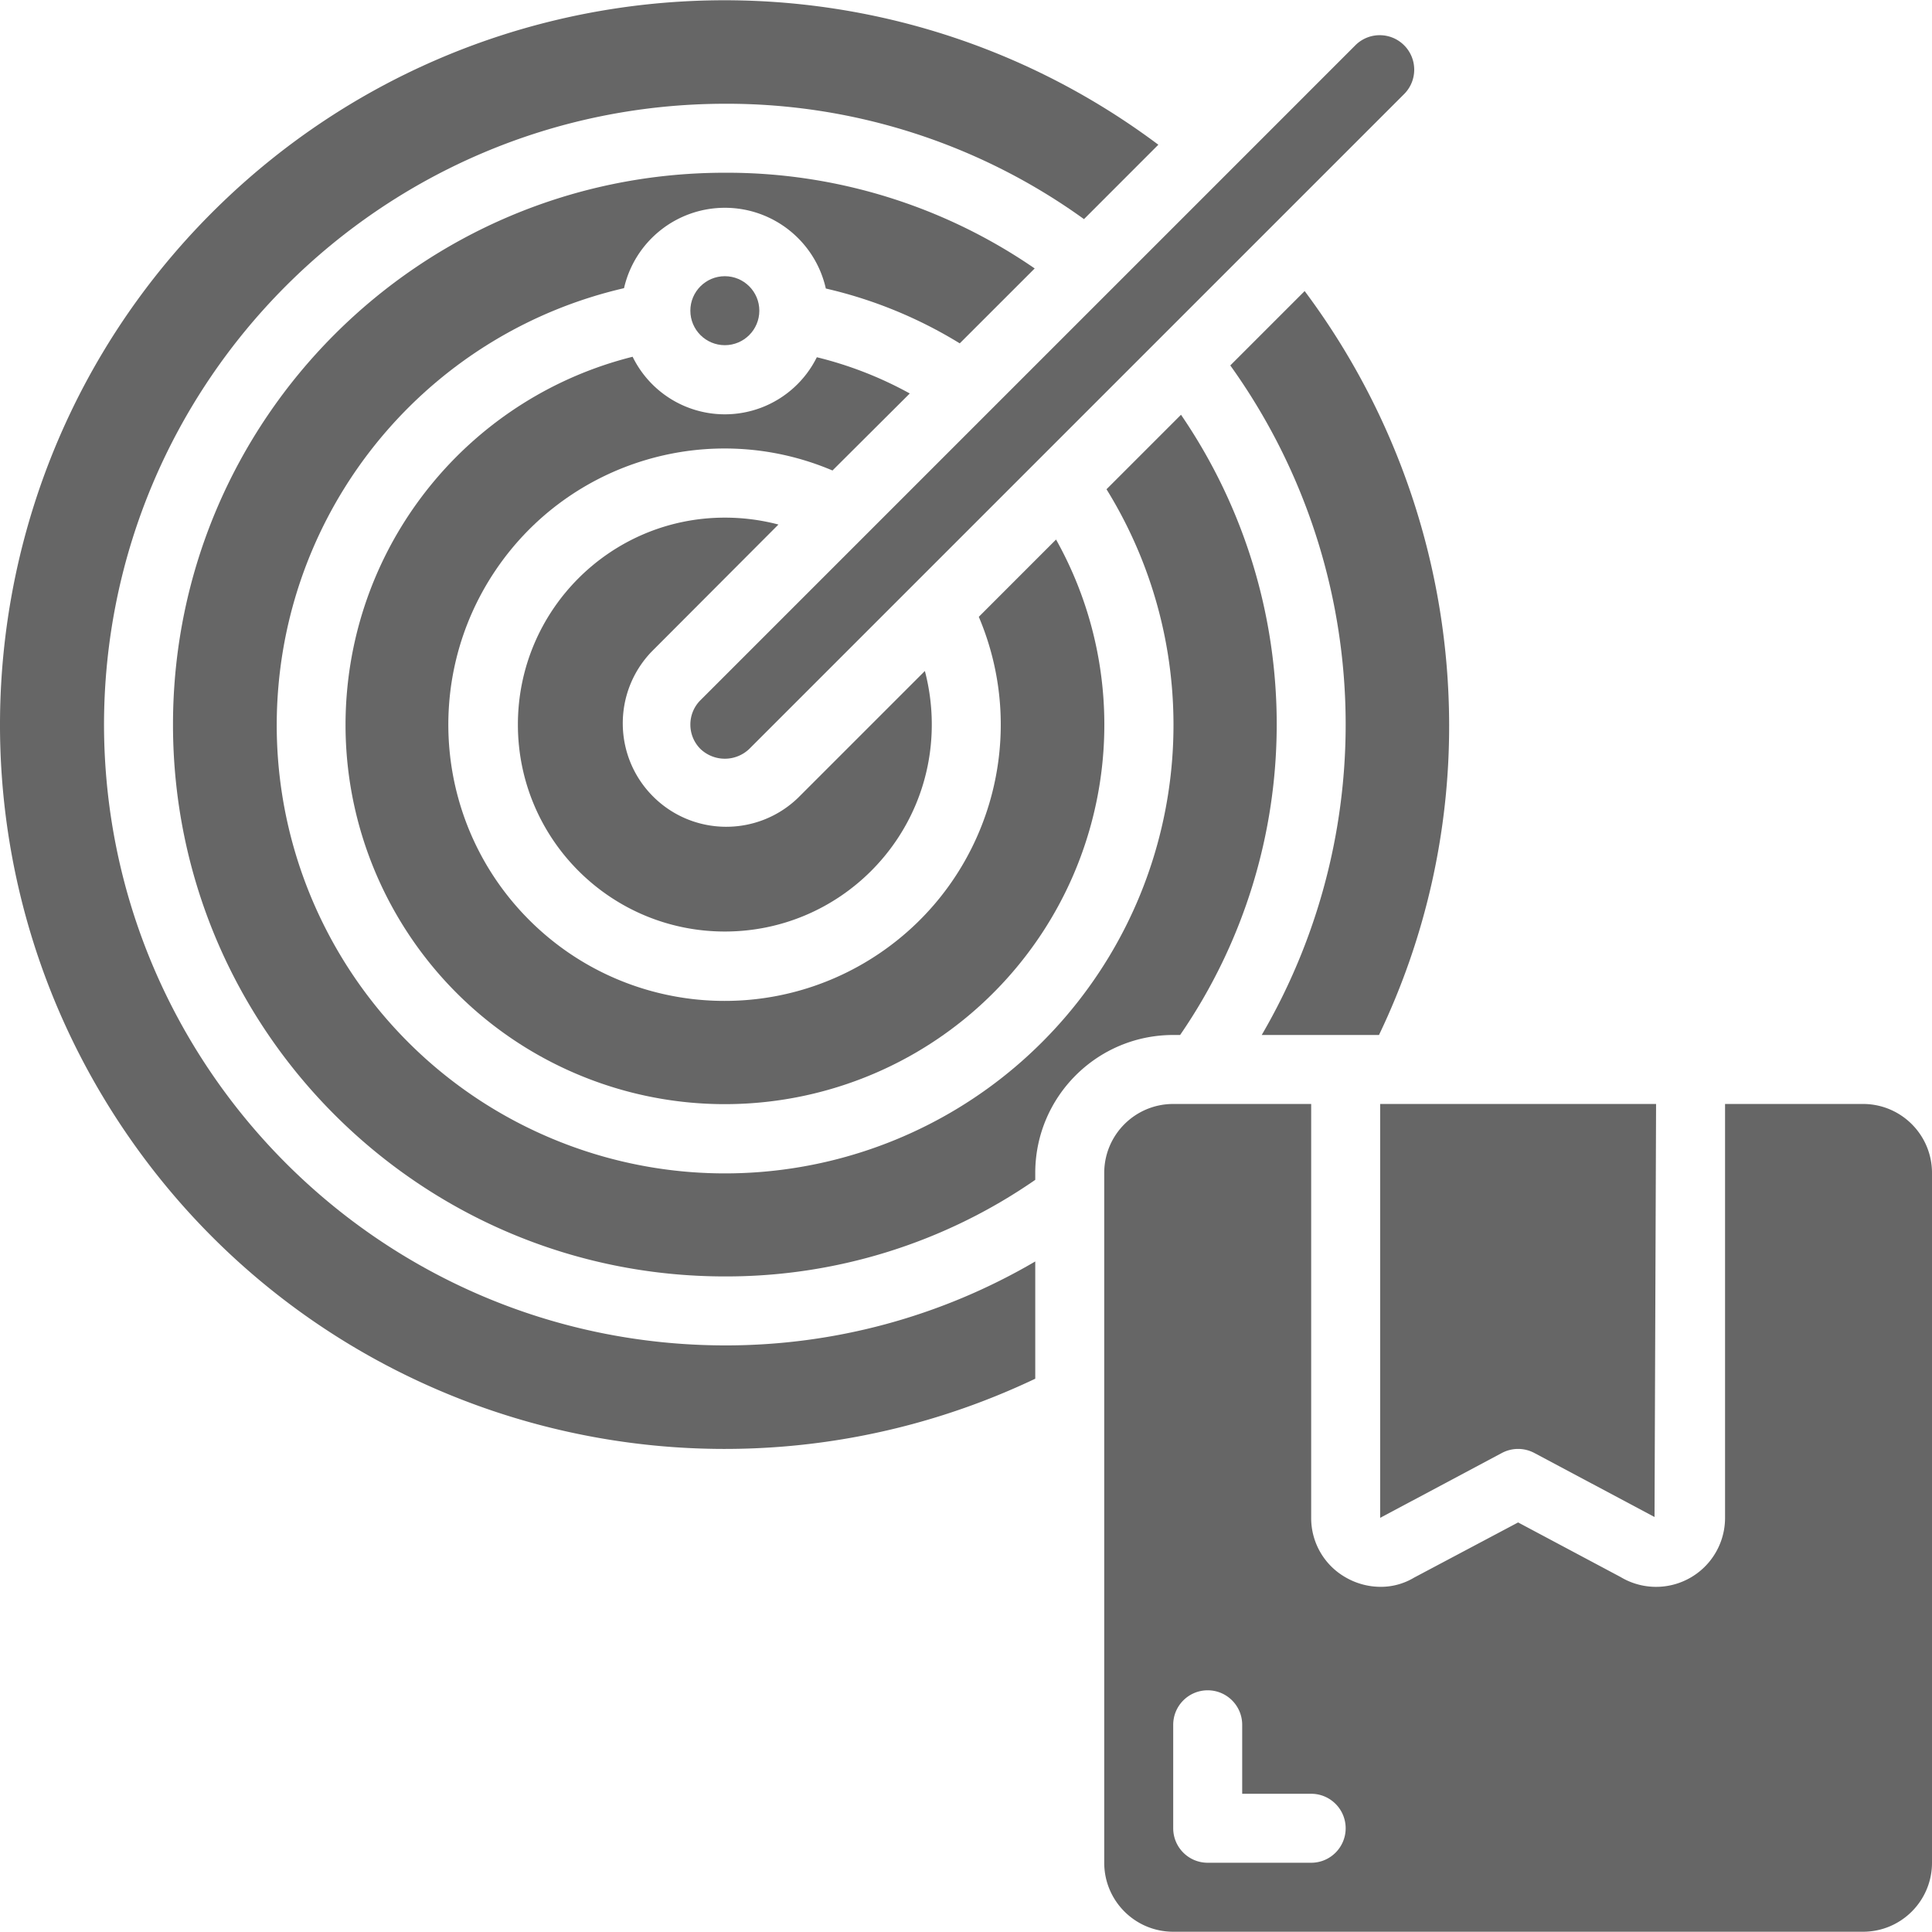
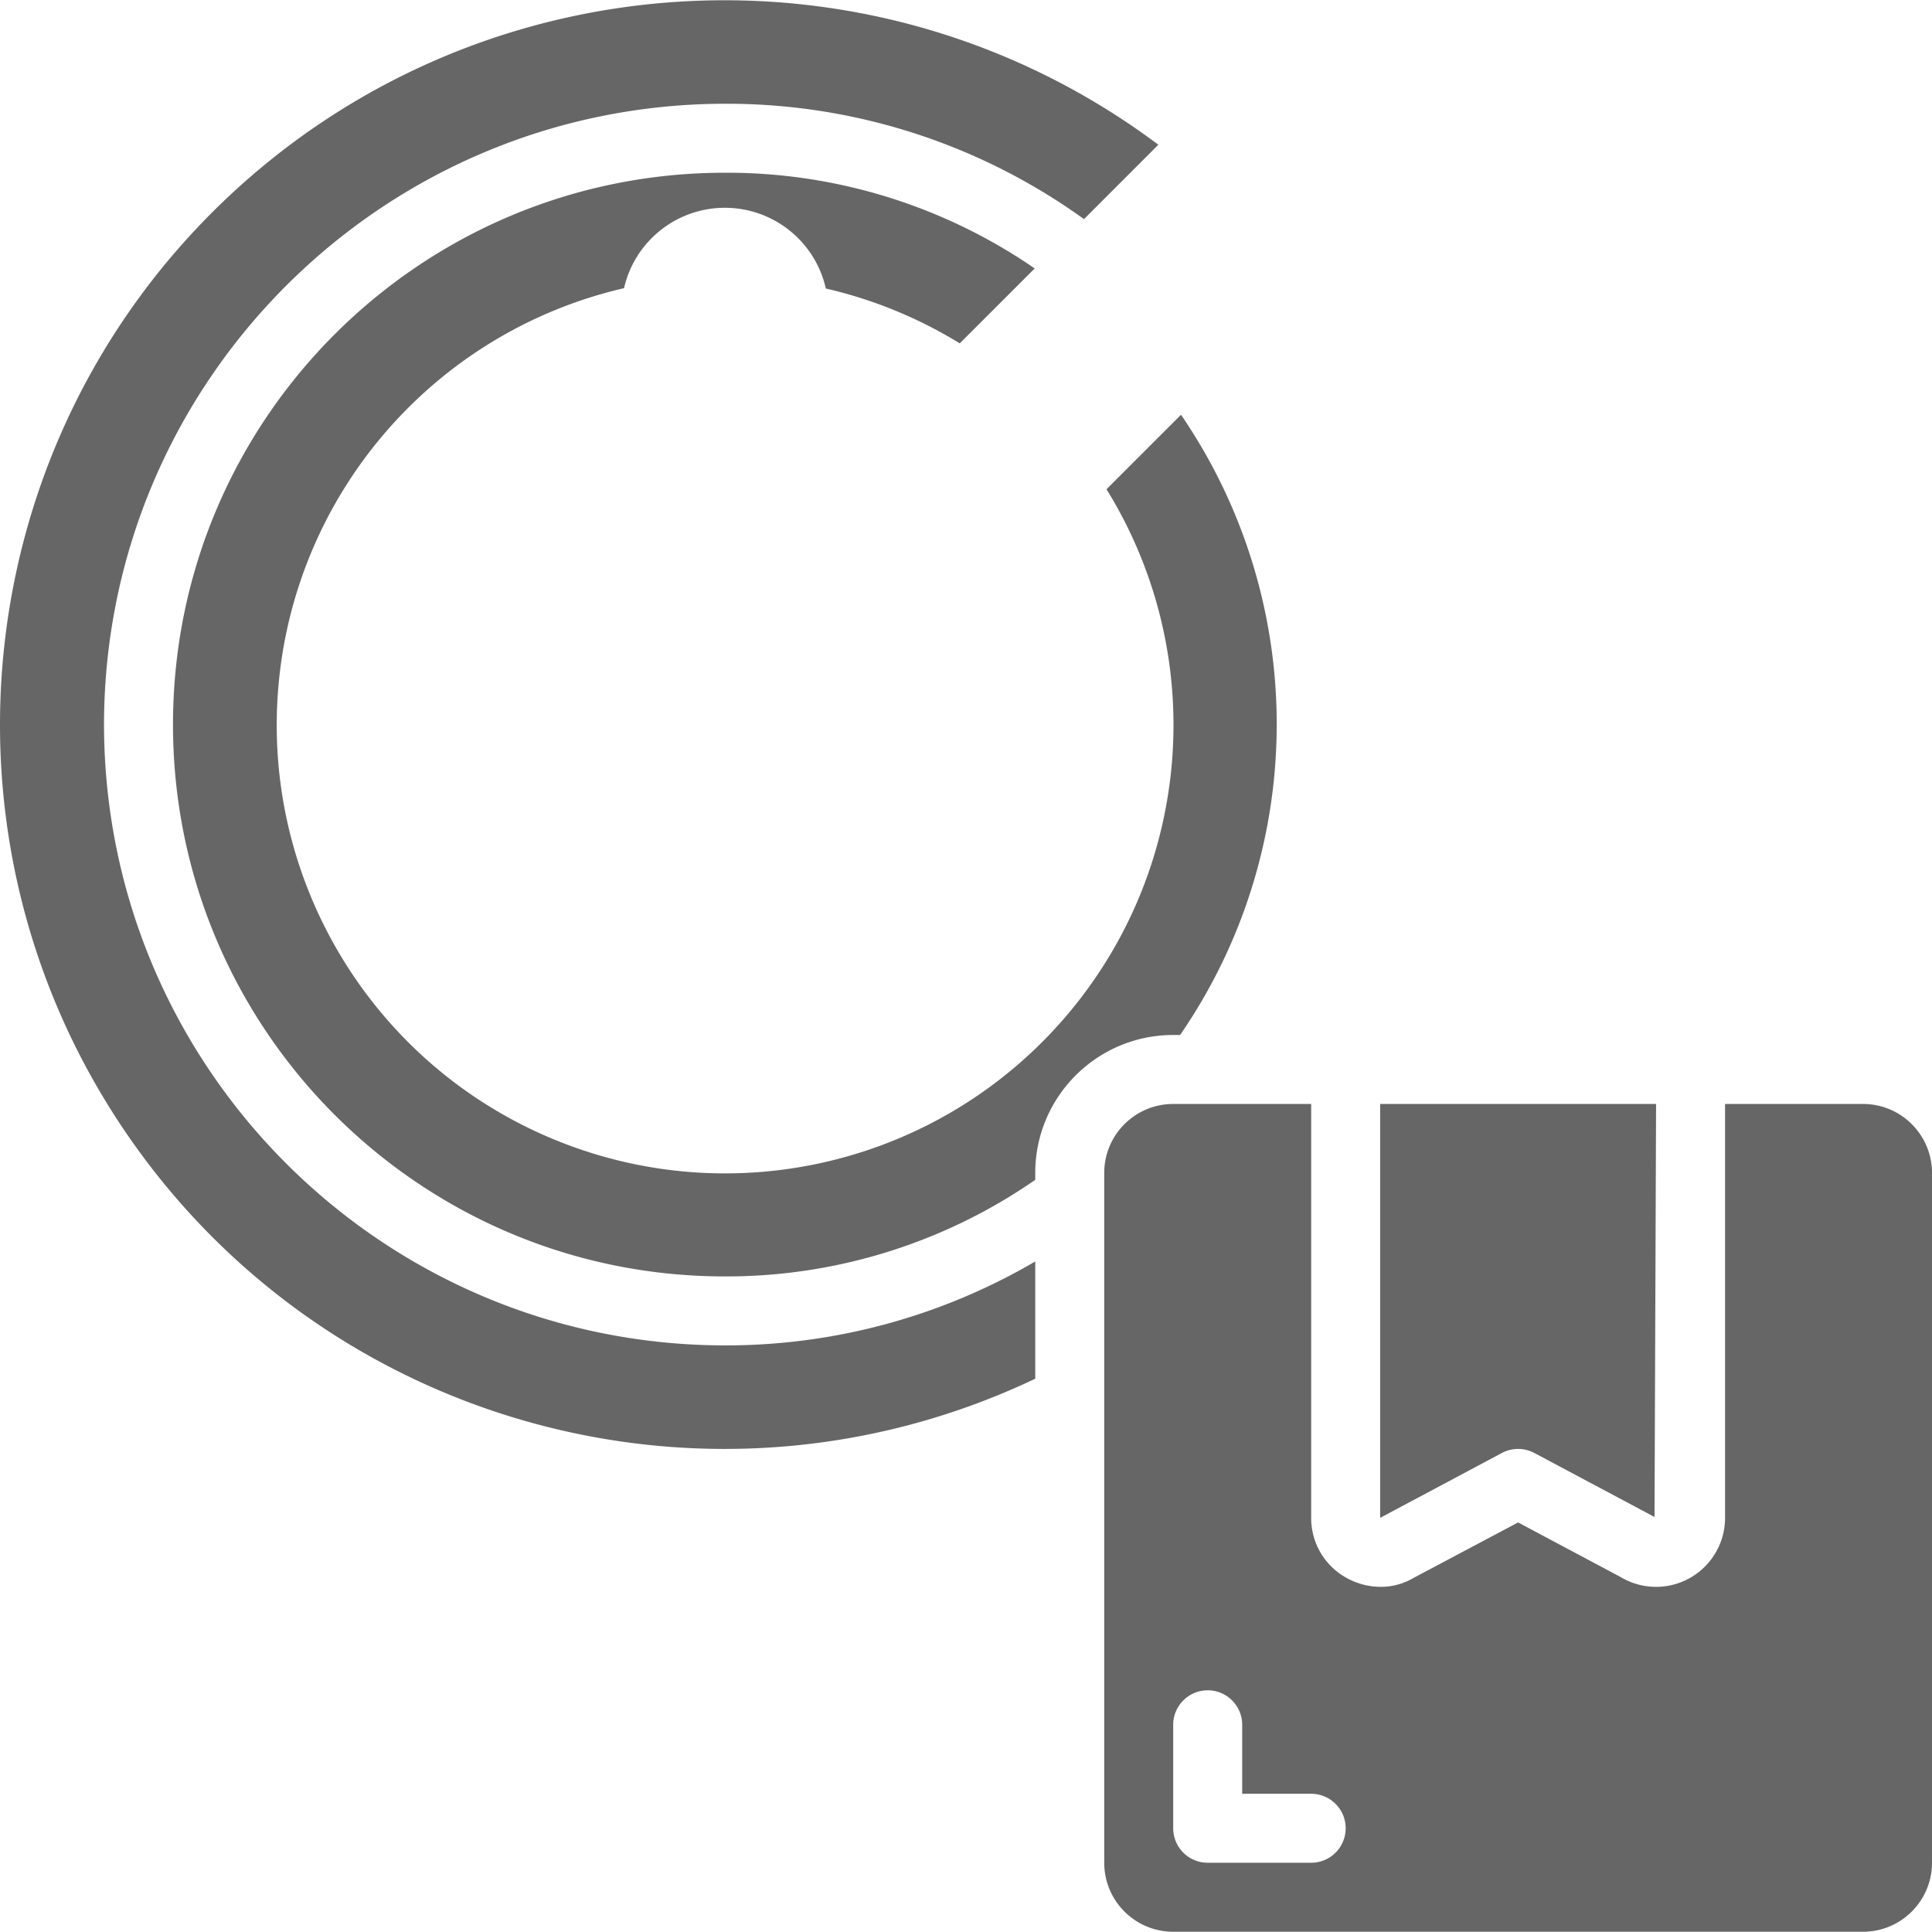
<svg xmlns="http://www.w3.org/2000/svg" version="1.1" width="512" height="512" x="0" y="0" viewBox="0 0 605.946 605.946" style="enable-background:new 0 0 512 512" xml:space="preserve" class="">
  <g>
    <g transform="translate(-1)">
      <path d="m433.867 476.054 38.185-20.348a10.819 10.819 0 0 1 10.168 0l37.699 20.077.487-129.538h-86.539z" fill="#666666" opacity="1" data-original="#000000" class="" />
-       <circle cx="228.337" cy="97.445" r="10.817" fill="#666666" opacity="1" data-original="#000000" class="" />
-       <path d="M199.433 111.886c-49.474 12.402-85.541 54.956-89.667 105.794s24.607 98.651 71.433 118.869 101.331 8.344 135.504-29.52 40.413-93.297 15.514-137.811l-24.231 24.242c16.198 38.174 3.07 82.474-31.312 105.659s-80.373 18.751-109.693-10.575-33.743-75.318-10.55-109.695 67.496-47.494 105.667-31.287l24.242-24.155a118.92 118.92 0 0 0-29.153-11.369 32.193 32.193 0 0 1-57.754-.108z" fill="#666666" opacity="1" data-original="#000000" class="" />
-       <path d="M220.689 234.902a11.088 11.088 0 0 0 15.296 0l205.53-205.531c4.099-4.245 4.041-10.991-.132-15.164s-10.92-4.231-15.164-.132l-205.53 205.531c-4.223 4.224-4.223 11.071 0 15.296zM386.866 114.612c44.391 61.938 48.25 144.176 9.855 209.998H433.5a223.915 223.915 0 0 0 22.003-97.357 227.792 227.792 0 0 0-45.314-135.964z" fill="#666666" opacity="1" data-original="#000000" class="" />
      <path d="M33.623 227.254c.125-107.485 87.228-194.588 194.713-194.713a191.473 191.473 0 0 1 112.642 36.184L364.3 45.392C275.15-21.342 150.768-13.612 70.567 63.648s-92.571 201.266-29.213 292.847 183.762 123.73 284.339 75.922v-36.779a191.94 191.94 0 0 1-97.357 26.33c-107.485-.126-194.587-87.229-194.713-194.714zM585.311 346.245h-43.27v129.809a21.636 21.636 0 0 1-32.777 18.552l-32.128-17.113-32.624 17.307a20.249 20.249 0 0 1-10.504 2.888 22.01 22.01 0 0 1-10.817-2.877 21.386 21.386 0 0 1-10.958-18.757V346.245h-43.27c-11.949 0-21.635 9.686-21.635 21.635v216.348c0 11.949 9.686 21.635 21.635 21.635h216.348c11.949 0 21.635-9.686 21.635-21.635V367.88c0-11.949-9.687-21.635-21.635-21.635zM412.232 584.228H379.78c-5.974 0-10.817-4.843-10.817-10.817v-32.452c0-5.974 4.843-10.817 10.817-10.817s10.817 4.843 10.817 10.817v21.635h21.635c5.974 0 10.817 4.843 10.817 10.817.001 5.974-4.842 10.817-10.817 10.817z" fill="#666666" opacity="1" data-original="#000000" class="" />
-       <path d="M245.147 164.513a66.084 66.084 0 0 0-16.81-2.163c-35.846 0-64.904 29.059-64.904 64.904s29.059 64.904 64.904 64.904 64.904-29.059 64.904-64.904a66.22 66.22 0 0 0-2.164-16.81l-39.754 39.754c-12.734 12.298-32.974 12.123-45.492-.395s-12.694-32.759-.395-45.492z" fill="#666666" opacity="1" data-original="#000000" class="" />
      <path d="M371.126 324.61c40.297-58.551 40.409-135.862.281-194.529l-23.366 23.366c32.115 51.955 27.02 118.7-12.608 165.179s-104.728 62.062-161.107 38.566-91.145-80.699-86.037-141.565c5.108-60.865 48.921-111.474 108.428-125.245 3.381-14.772 16.536-25.237 31.689-25.211 15.154.026 28.272 10.536 31.603 25.319a140.267 140.267 0 0 1 42.004 17.2l23.506-23.495a170.11 170.11 0 0 0-97.183-30.018c-95.589 0-173.078 77.49-173.078 173.078s77.49 173.078 173.078 173.078a170.092 170.092 0 0 0 97.357-30.289v-2.163c0-23.897 19.372-43.27 43.27-43.27h2.163z" fill="#666666" opacity="1" data-original="#000000" class="" />
    </g>
  </g>
</svg>